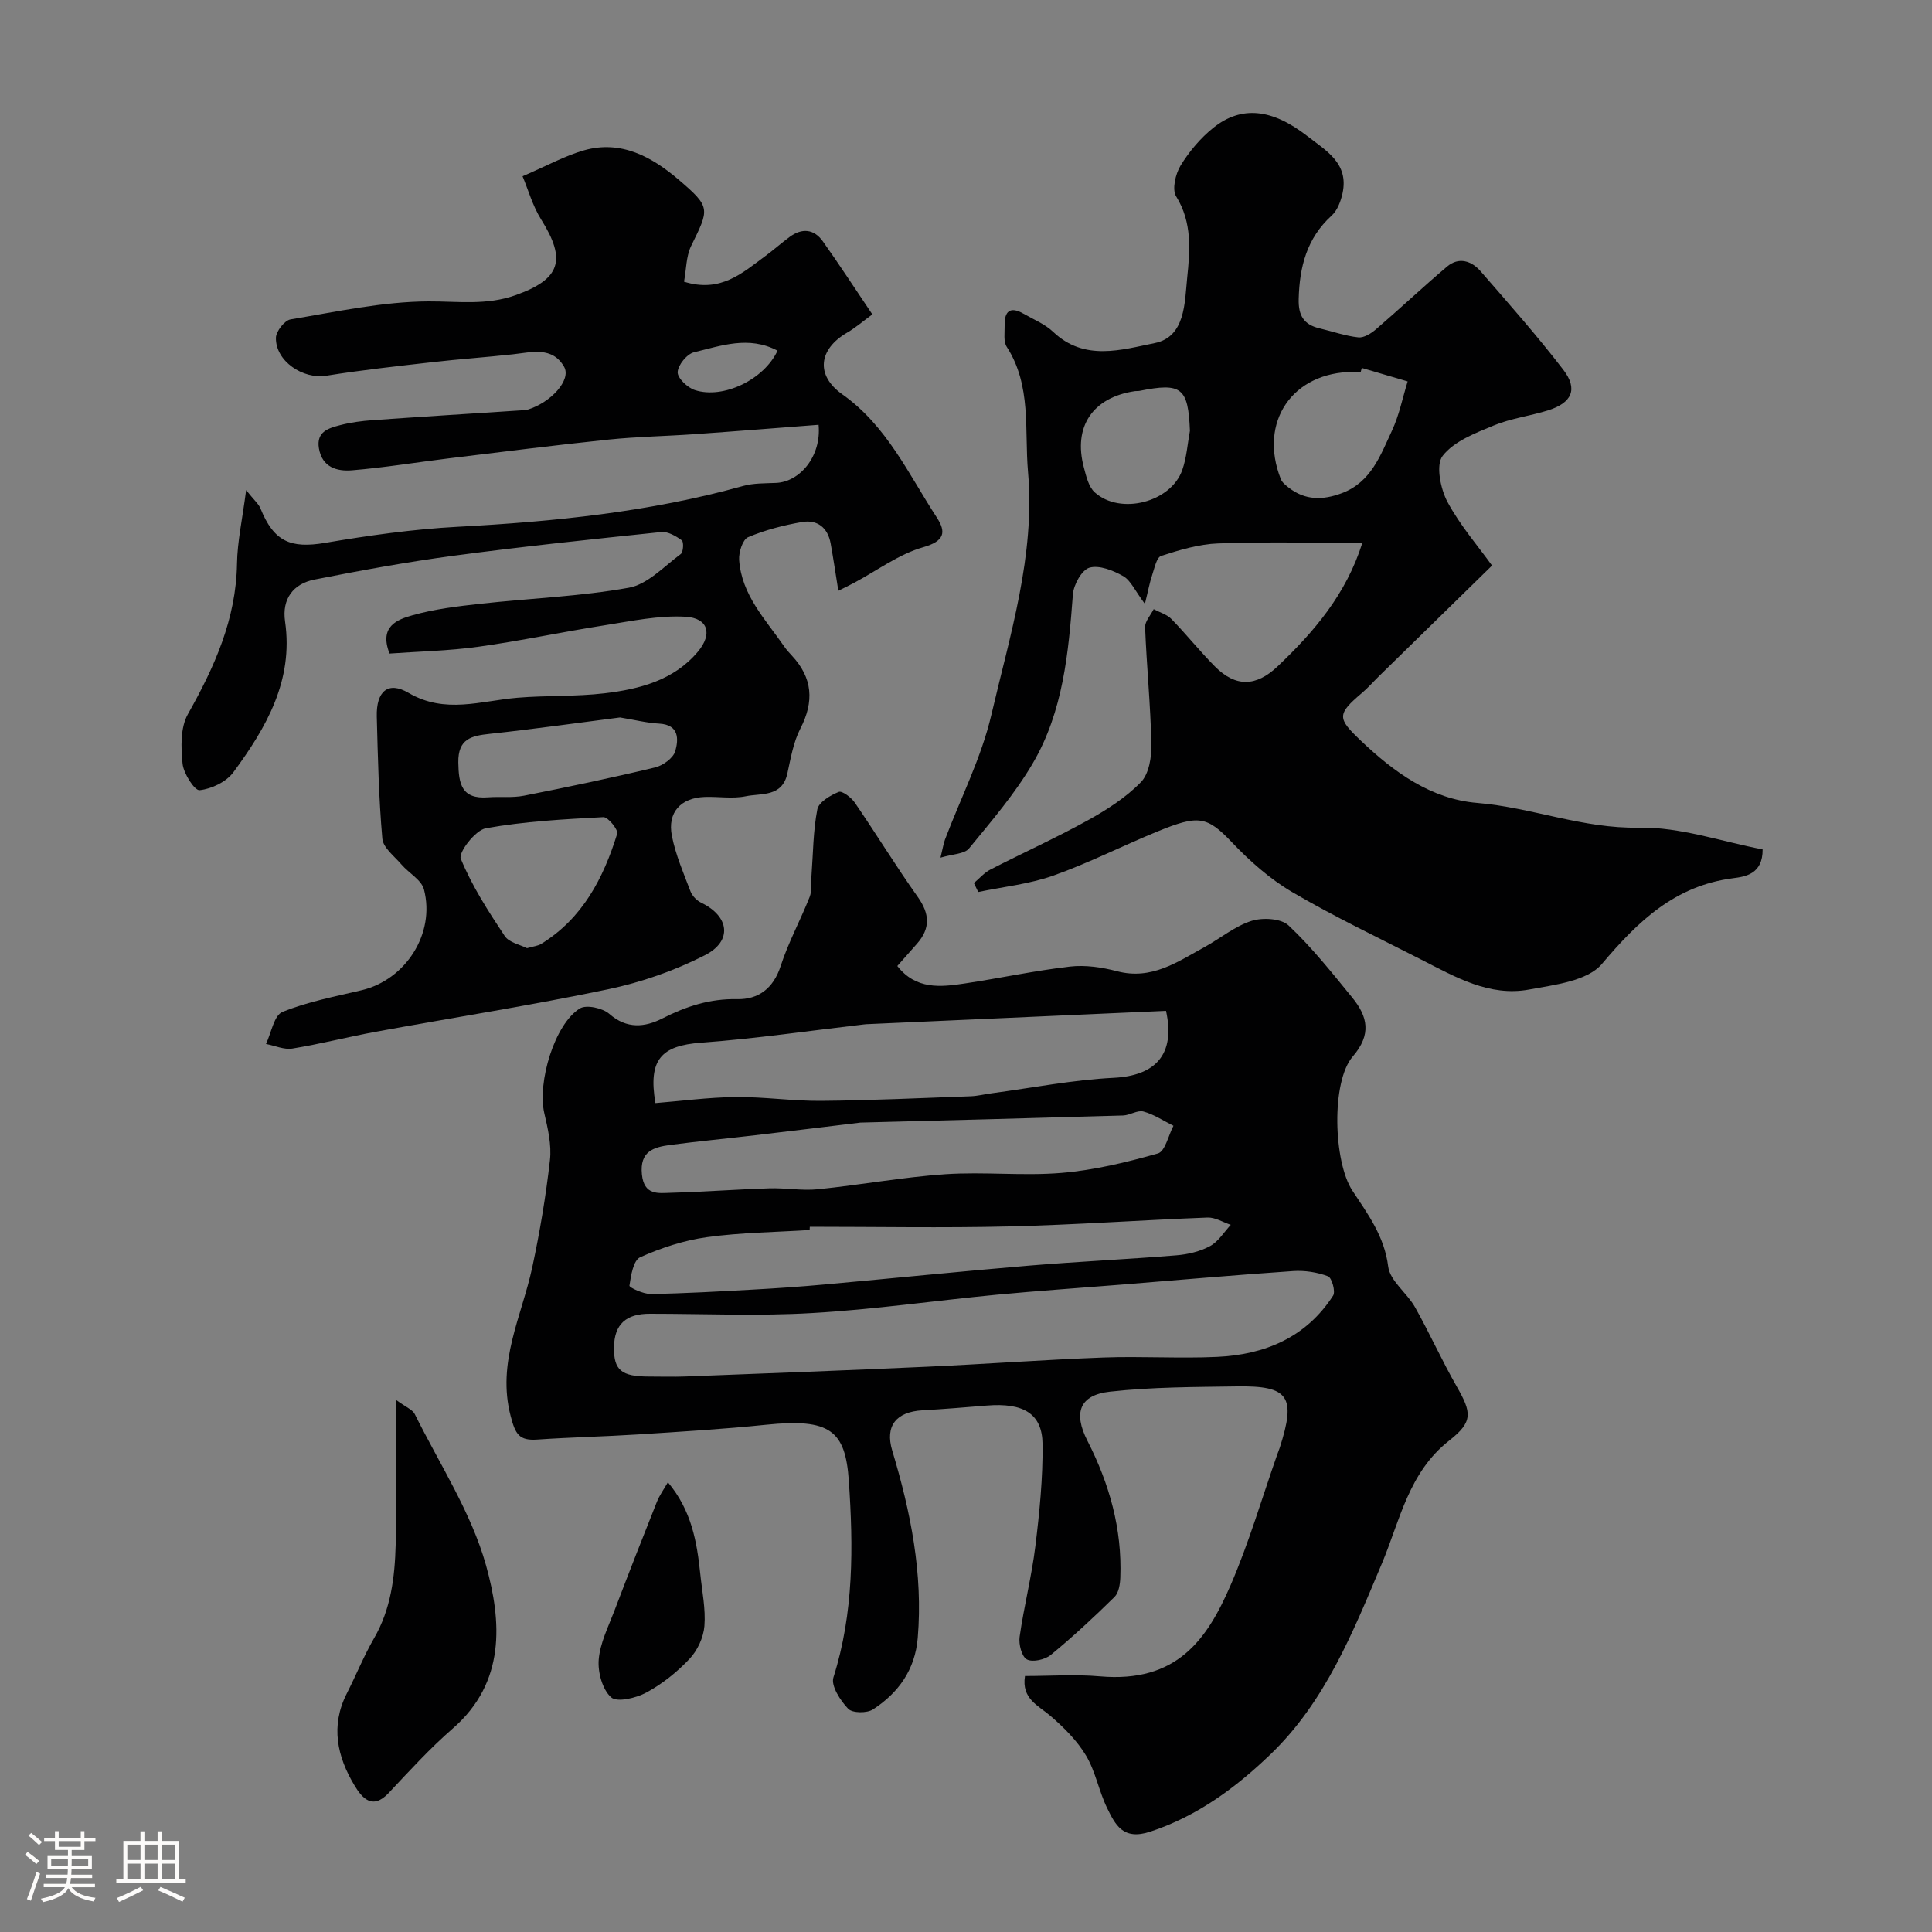
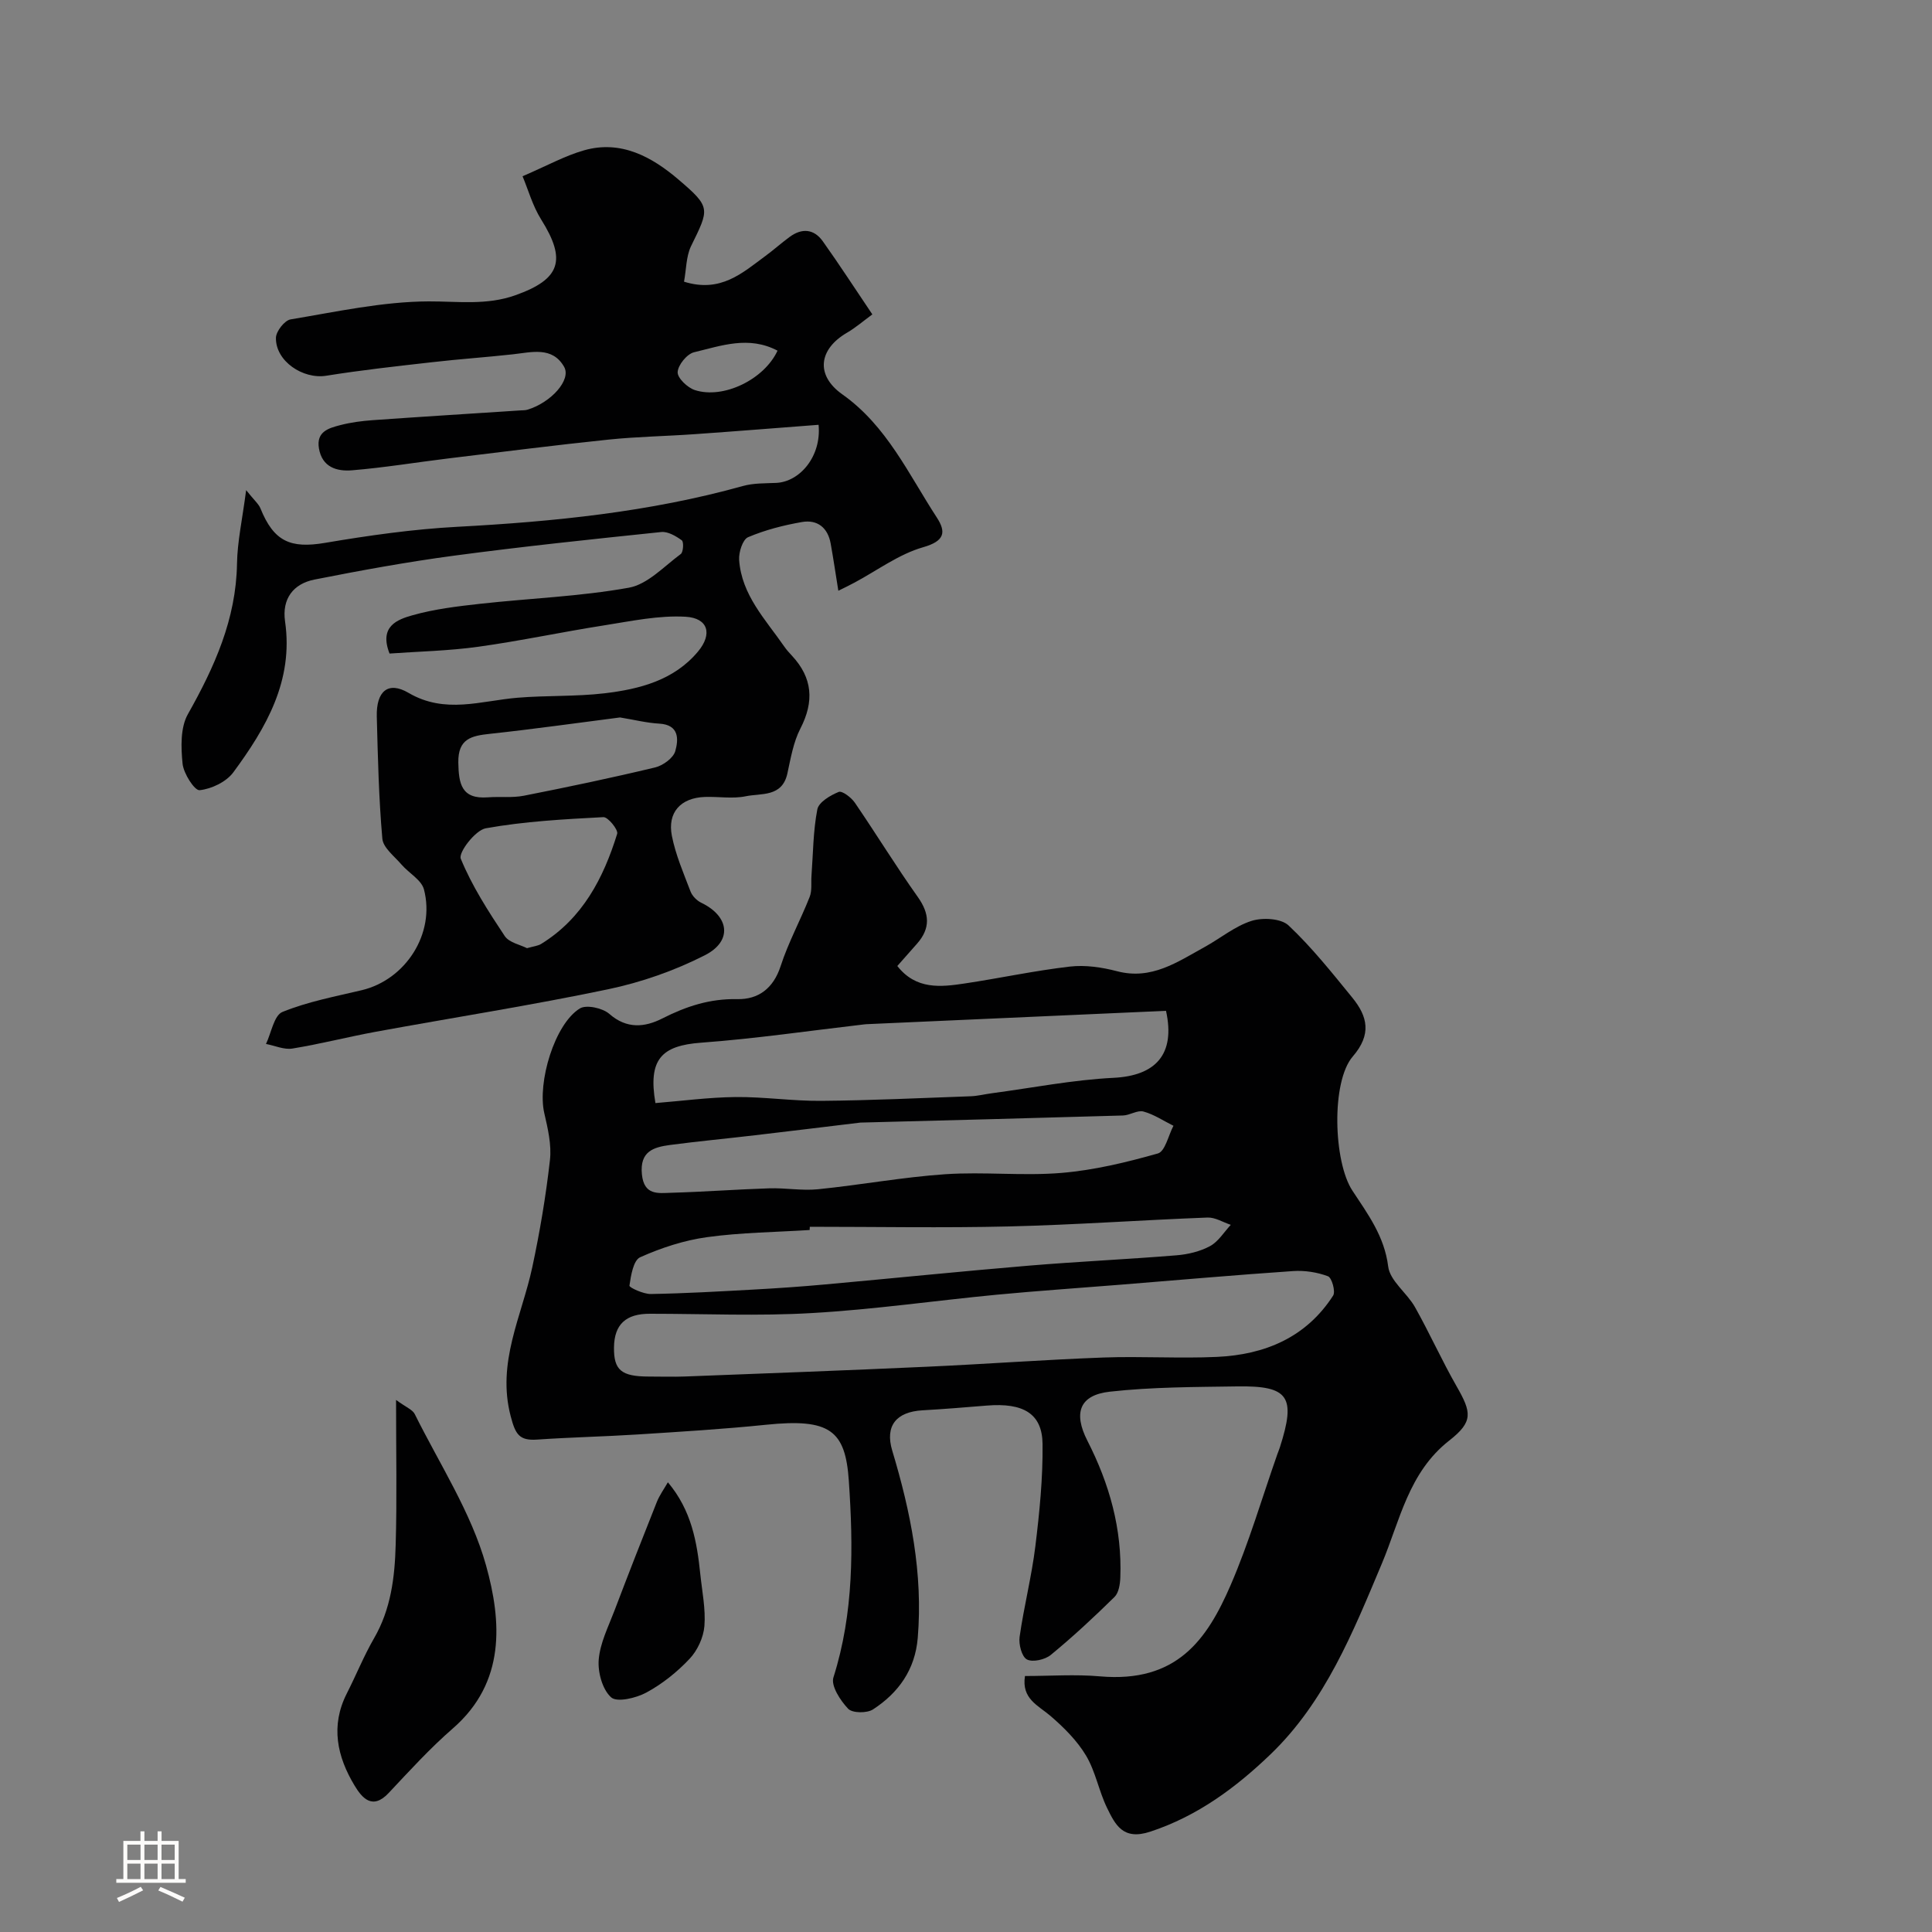
<svg xmlns="http://www.w3.org/2000/svg" enable-background="new 0 0 400 400" viewBox="0 0 400 400">
  <rect x="0" y="0" width="400" height="400" fill="#808080" stroke="none" />
-   <path d="m5.17 384 .55-.58c.85.61 1.65 1.24 2.4 1.87l-.59.64c-.83-.73-1.62-1.38-2.36-1.93m1.22 9.53-.82-.34c.71-1.76 1.37-3.64 1.98-5.63.24.13.5.25.76.36-.6 1.67-1.24 3.54-1.92 5.61m-.5-13.5.57-.54c.56.44 1.31 1.06 2.26 1.87l-.64.64c-.68-.66-1.41-1.32-2.19-1.97m3.25.46h2.24v-1.36h.77v1.36h4.57v-1.36h.76v1.36h2.28v.69h-2.28v1.84h-2.64v1.26h4.18v2.64h-4.21c0 .45-.02.86-.05 1.21h4.32v.69h-4.38c-.04.34-.1.75-.19 1.22h5.15v.69h-4.82c.87 1.19 2.51 1.92 4.93 2.19-.17.31-.3.57-.37.76-2.77-.49-4.52-1.41-5.26-2.76-.56 1.26-2.3 2.23-5.24 2.9-.12-.24-.26-.48-.43-.72 2.73-.55 4.38-1.34 4.96-2.38h-4.38v-.69h4.65c.1-.38.17-.79.21-1.22h-4.32v-.69h4.4c.03-.34.05-.75.05-1.21h-4.2v-2.64h4.23v-1.26h-2.69v-1.84h-2.24zm1.46 4.46v1.29h3.45c.01-.4.02-.57.01-.53v-.32-.45h-3.46zm1.55-2.59h4.57v-1.19h-4.57zm6.11 2.59h-3.42v.77c-.01.19-.01.37-.02.53h3.44v-1.29z" fill="#fcfbfa" />
  <path d="m32.63 379.16h.82v1.98h3.54v7.89h1.46v.78h-14.37v-.78h1.46v-7.89h3.54v-1.98h.82v1.98h2.73zm-3.49 11.48.5.73c-1.61.82-3.28 1.63-5 2.41-.13-.27-.28-.55-.44-.82 1.75-.72 3.4-1.49 4.94-2.32m-2.78-5.55h2.73v-3.18h-2.73zm0 3.95h2.73v-3.2h-2.73zm3.54-3.95h2.73v-3.18h-2.73zm0 3.95h2.73v-3.2h-2.73zm7.89 4.68c-1.84-.92-3.51-1.7-5.02-2.32l.45-.73c1.89.8 3.57 1.55 5.04 2.23zm-1.62-11.81h-2.73v3.18h2.73zm-2.73 7.13h2.73v-3.2h-2.73z" fill="#fcfbfa" />
  <g fill="#010102">
    <path d="m185.78 200c3.87 4.94 8.97 4.37 14 3.61 7.26-1.09 14.45-2.65 21.73-3.49 3.18-.37 6.62.14 9.76.96 7.14 1.88 12.51-1.92 18.15-5.02 3.25-1.79 6.24-4.3 9.7-5.4 2.3-.73 6.12-.52 7.67.95 4.82 4.54 8.99 9.79 13.19 14.94 3.17 3.89 4.05 7.6.1 12.18-4.52 5.23-3.99 21.83-.09 27.76 3.2 4.87 6.64 9.46 7.42 15.73.37 2.98 3.89 5.46 5.55 8.41 3.02 5.37 5.55 11.03 8.61 16.38 3.11 5.43 3.49 7.32-1.53 11.25-8.42 6.59-10.2 16.56-13.94 25.46-5.98 14.22-11.73 28.61-23.05 39.49-7.13 6.85-15.09 12.79-24.91 16.02-5.63 1.85-7.22-1.41-8.94-4.93-1.7-3.49-2.38-7.53-4.35-10.83-1.85-3.09-4.57-5.8-7.33-8.18-2.58-2.22-6.06-3.55-5.31-8.29 5.22 0 10.4-.38 15.51.07 15.98 1.4 22.2-7.65 27.07-18.89 3.8-8.78 6.49-18.05 9.67-27.1.16-.46.36-.92.51-1.38 3.39-10.54 1.88-12.83-8.84-12.66-8.79.13-17.62.12-26.33 1.09-6.26.69-7.64 4.34-4.66 10.17 4.55 8.91 7.19 18.24 6.81 28.3-.05 1.38-.32 3.16-1.2 4.03-4.24 4.17-8.6 8.23-13.19 12-1.2.99-3.76 1.57-4.95.94-1.07-.57-1.73-3.14-1.51-4.68.89-6.28 2.49-12.47 3.26-18.76.86-7.02 1.57-14.12 1.49-21.17-.07-6.29-3.97-8.57-11.55-7.95-4.43.36-8.86.73-13.3.98-5.42.31-7.82 3.19-6.27 8.35 3.81 12.66 6.39 25.44 5.28 38.77-.55 6.58-3.98 11.37-9.27 14.81-1.25.81-4.27.78-5.14-.14-1.61-1.69-3.6-4.75-3.05-6.48 4.25-13.37 4.12-27.12 3.19-40.72-.71-10.43-3.89-12.96-17.13-11.6-8.84.91-17.72 1.44-26.59 2.01-6.92.44-13.87.58-20.79 1.06-3.74.26-4.52-1.09-5.5-4.85-2.92-11.14 2.29-20.66 4.47-30.82 1.57-7.33 2.82-14.75 3.66-22.2.36-3.16-.44-6.54-1.17-9.71-1.47-6.37 2.13-18.46 7.36-21.68 1.35-.83 4.71-.09 6.1 1.12 3.64 3.2 7.39 2.77 10.98.95 4.94-2.51 9.84-4.12 15.51-4 4.34.09 7.47-2.19 8.98-6.83 1.59-4.91 4.11-9.51 6.01-14.33.52-1.32.27-2.93.38-4.41.34-4.58.34-9.24 1.21-13.72.29-1.49 2.69-2.91 4.42-3.61.72-.29 2.6 1.15 3.34 2.22 4.42 6.46 8.51 13.15 13.04 19.53 2.47 3.48 2.64 6.48-.15 9.66-1.31 1.49-2.62 2.96-4.09 4.63zm-51.15 72c-5.04-.04-7.45 2.19-7.51 6.96-.06 4.71 1.52 6.03 7.2 6.04 2.5 0 5 .08 7.49-.01 16.68-.64 33.37-1.26 50.05-2.02 12.2-.55 24.38-1.46 36.57-1.91 7.84-.29 15.72.23 23.55-.13 9.88-.46 18.44-4.01 24.03-12.69.54-.83-.27-3.7-1.06-4-2.23-.84-4.81-1.24-7.2-1.08-11.96.81-23.9 1.87-35.85 2.83-8.53.69-17.06 1.26-25.58 2.07-12.72 1.22-25.41 3.06-38.15 3.79-11.14.66-22.35.15-33.54.15zm106.78-62.72c-20.81.93-41.45 1.85-62.09 2.77-.17.01-.33.03-.49.05-11.23 1.3-22.43 2.95-33.7 3.78-8.2.6-10.98 3.47-9.43 12.5 5.48-.44 11.03-1.19 16.59-1.25 5.93-.06 11.86.85 17.79.79 10.29-.09 20.58-.58 30.87-.95 1.46-.05 2.91-.43 4.37-.62 8.41-1.12 16.8-2.78 25.25-3.2 8.64-.43 12.84-4.81 10.84-13.87zm-63.27 23.14c-7.47.9-14.64 1.78-21.81 2.62-5.86.69-11.74 1.24-17.58 2.01-3.42.46-6.33 1.3-5.85 6.09.44 4.4 3.38 3.89 6.05 3.81 6.77-.19 13.53-.7 20.3-.92 3.37-.11 6.79.53 10.13.19 8.79-.89 17.53-2.51 26.33-3.11 7.98-.54 16.07.39 24.04-.27 6.74-.56 13.45-2.18 19.98-4.03 1.5-.43 2.17-3.74 3.22-5.73-2.06-1.02-4.03-2.36-6.21-2.95-1.24-.34-2.81.78-4.24.82-18.21.54-36.41 1-54.36 1.47zm-10.48 21.57c-.01.22-.02.45-.03.67-7.09.45-14.23.51-21.24 1.48-4.74.65-9.47 2.2-13.85 4.16-1.41.63-1.92 3.79-2.22 5.88-.06.39 2.88 1.75 4.42 1.73 7.1-.12 14.2-.53 21.29-.92 4.93-.27 9.87-.61 14.79-1.06 14.06-1.27 28.11-2.71 42.18-3.89 10.18-.85 20.38-1.31 30.56-2.14 2.38-.19 4.9-.79 6.97-1.91 1.72-.93 2.88-2.89 4.29-4.4-1.6-.53-3.23-1.57-4.81-1.51-13.7.52-27.38 1.51-41.08 1.84-13.75.33-27.51.07-41.27.07z" />
-     <path d="m308.91 117.09c-8.4 8.22-15.88 15.54-23.36 22.86-1.19 1.17-2.29 2.43-3.56 3.51-5.24 4.44-5.11 5.25-.29 9.84 6.91 6.58 14.58 12.15 24.16 12.94 11.27.93 21.83 5.35 33.44 5.12 8.55-.17 17.16 2.89 25.63 4.5.04 5.12-3.57 5.64-6.14 5.97-12.04 1.56-19.66 8.91-27.14 17.75-2.99 3.53-9.8 4.32-15.06 5.29-8.23 1.52-15.29-2.6-22.31-6.18-8.97-4.58-18.09-8.92-26.77-14.01-4.61-2.71-8.79-6.43-12.5-10.33-5.15-5.42-6.94-5.64-15.3-2.23-7.24 2.96-14.23 6.54-21.59 9.15-4.97 1.77-10.38 2.32-15.59 3.41-.3-.62-.59-1.23-.89-1.85 1.13-.95 2.13-2.14 3.4-2.79 6.67-3.43 13.52-6.52 20.07-10.14 3.98-2.2 7.96-4.74 11.1-7.96 1.68-1.72 2.23-5.2 2.17-7.86-.17-8.07-.98-16.13-1.3-24.2-.05-1.23 1.15-2.51 1.78-3.76 1.24.67 2.73 1.08 3.67 2.04 3.11 3.19 5.89 6.69 9.03 9.85 4.27 4.29 8.51 4.17 12.93-.02 7.57-7.18 14.23-14.97 17.57-25.6-10.12 0-20-.24-29.86.12-3.97.14-7.97 1.35-11.79 2.58-.96.31-1.39 2.56-1.87 3.98-.53 1.57-.82 3.22-1.5 5.96-2.08-2.77-2.94-4.87-4.49-5.75-2.08-1.18-4.96-2.33-6.99-1.75-1.59.46-3.28 3.52-3.43 5.54-.91 12.13-2.03 24.27-8.3 34.96-3.69 6.3-8.54 11.95-13.2 17.63-.96 1.17-3.38 1.15-5.91 1.91.49-1.99.62-2.91.94-3.77 3.25-8.59 7.52-16.93 9.59-25.8 3.85-16.52 9.1-33.03 7.59-50.3-.76-8.68.77-17.87-4.41-25.9-.71-1.1-.4-2.9-.43-4.39-.07-2.94 1.1-4.08 3.91-2.46 2.09 1.2 4.45 2.15 6.16 3.78 6.46 6.13 14.16 3.68 21.01 2.3 6.34-1.28 6.19-8.37 6.71-13.49.58-5.61 1.09-11.46-2.28-16.88-.89-1.44-.14-4.65.92-6.39 1.78-2.9 4.11-5.67 6.76-7.8 5.86-4.7 12.23-3.92 19.43 1.67 3.95 3.07 8.68 5.66 7.34 11.87-.36 1.64-1.06 3.54-2.25 4.62-5.16 4.7-6.66 10.61-6.83 17.29-.09 3.42 1.07 5.3 4.31 6.06 2.68.63 5.33 1.58 8.04 1.87 1.16.13 2.66-.82 3.66-1.68 4.95-4.26 9.71-8.75 14.7-12.97 2.46-2.08 5.09-1.18 6.96.97 5.82 6.69 11.71 13.35 17.11 20.38 3.1 4.04 1.79 6.86-3.17 8.42-3.72 1.16-7.68 1.65-11.25 3.13-3.81 1.58-8.2 3.25-10.55 6.28-1.46 1.87-.46 6.8.99 9.53 2.67 4.96 6.47 9.32 9.23 13.18zm-26.96-40.91c-.08.27-.16.55-.23.82-.5 0-1 0-1.49 0-12.66 0-19.72 10.39-15.05 22.19.27.69.98 1.25 1.6 1.74 3.43 2.69 7.08 2.66 11.05 1.17 6.05-2.28 7.98-7.84 10.35-12.91 1.51-3.21 2.2-6.8 3.26-10.22-3.17-.93-6.33-1.86-9.49-2.79zm-35.59 13.02c-.36-8.94-1.71-10.03-10.46-8.27-.32.06-.67.01-.99.06-8.7 1.32-12.76 7.35-10.51 15.78.48 1.82.98 4.02 2.26 5.17 5.3 4.77 15.79 2.04 18.12-4.64.9-2.56 1.08-5.39 1.58-8.1z" />
    <path d="m141.62 58.32c7.59 2.37 12.09-1.82 16.82-5.3 1.72-1.26 3.31-2.69 5.02-3.95 2.55-1.89 5.05-1.7 6.89.88 3.4 4.77 6.59 9.7 10.26 15.14-1.93 1.42-3.49 2.77-5.24 3.79-5.88 3.42-6.57 8.81-.97 12.77 9.22 6.53 13.7 16.52 19.56 25.5 1.98 3.04 1.61 4.88-2.84 6.15-5.03 1.44-9.5 4.81-14.22 7.33-1.06.57-2.14 1.09-3.33 1.68-.59-3.67-1.04-6.73-1.59-9.78-.59-3.3-2.77-5-5.94-4.45-3.8.66-7.62 1.64-11.16 3.14-1.11.47-1.95 3.11-1.85 4.68.49 7.27 5.46 12.35 9.33 17.94.47.68 1.02 1.3 1.59 1.9 4.3 4.61 4.65 9.49 1.76 15.1-1.45 2.81-2 6.14-2.69 9.29-1.08 4.96-5.41 4.06-8.63 4.73-2.72.56-5.65.04-8.47.14-4.98.18-7.78 3.19-6.81 8.08.78 3.94 2.42 7.72 3.86 11.5.36.93 1.3 1.88 2.21 2.32 5.81 2.79 6.55 7.93.74 10.88-6.26 3.19-13.15 5.6-20.03 7.04-15.95 3.34-32.08 5.86-48.12 8.8-5.76 1.06-11.45 2.53-17.23 3.47-1.72.28-3.64-.6-5.47-.95 1.1-2.29 1.66-5.92 3.41-6.63 5.22-2.12 10.88-3.19 16.41-4.5 9.08-2.16 15.27-11.71 12.89-20.85-.52-1.99-3.13-3.39-4.66-5.17-1.46-1.71-3.79-3.46-3.96-5.35-.74-8.4-.93-16.85-1.15-25.29-.13-5.22 2.33-7.39 6.57-4.9 7.58 4.44 14.99 1.64 22.55 1.01 5.99-.5 12.07-.22 18.03-.92 7.25-.86 14.38-2.69 19.35-8.64 3.05-3.65 2.1-6.93-2.55-7.21-5.57-.32-11.26.9-16.85 1.78-8.71 1.36-17.34 3.22-26.06 4.43-6.17.86-12.43.98-18.4 1.41-2.22-5.66 1.64-7.05 4.76-7.93 4.53-1.28 9.29-1.85 13.99-2.37 10.27-1.14 20.66-1.51 30.79-3.33 3.9-.7 7.29-4.42 10.76-6.98.53-.39.64-2.52.21-2.83-1.22-.89-2.88-1.86-4.25-1.72-14.33 1.49-28.66 2.99-42.94 4.9-9.67 1.29-19.28 3.05-28.85 4.94-4.41.87-6.78 4-6.1 8.68 1.77 12.26-3.92 22.01-10.71 31.23-1.46 1.98-4.51 3.44-6.98 3.7-1.04.11-3.32-3.44-3.53-5.48-.34-3.38-.47-7.46 1.09-10.24 5.51-9.78 9.99-19.67 10.18-31.18.07-4.57 1.1-9.13 1.89-15.22 1.72 2.15 2.59 2.86 2.96 3.77 2.78 6.88 6.22 8.36 13.4 7.14 9.04-1.53 18.18-2.83 27.33-3.32 20-1.07 39.81-3.05 59.17-8.45 2.18-.61 4.56-.54 6.86-.64 4.91-.21 9.42-5.49 8.8-12.03-8.53.65-17.09 1.34-25.65 1.94-5.93.42-11.89.51-17.79 1.12-11.08 1.15-22.14 2.56-33.2 3.9-6.65.81-13.28 1.91-19.95 2.46-3.11.26-6.2-.6-6.86-4.55-.58-3.47 2.03-4.18 4.41-4.8 2.19-.57 4.48-.87 6.74-1.03 10.18-.72 20.37-1.35 30.56-2.02.5-.03 1.01-.01 1.48-.15 4.86-1.48 9.12-6.18 7.57-8.88-2.44-4.26-6.72-3.01-10.64-2.58-5.55.61-11.13.99-16.68 1.63-7.31.83-14.64 1.63-21.91 2.8-4.83.78-10.54-3.02-10.43-7.87.03-1.33 1.79-3.58 3.02-3.79 9.49-1.58 19.05-3.69 28.6-3.73 6.09-.02 11.99.85 17.97-1.28 9.29-3.31 10.63-7.22 5.32-15.68-1.78-2.84-2.7-6.22-3.85-8.95 5.07-2.18 8.77-4.24 12.74-5.37 7.66-2.18 14.07 1.38 19.55 6.06 6.78 5.78 6.39 6.02 2.55 13.87-.98 2.12-.94 4.74-1.41 7.27zm-32.51 137.99c1.4-.4 2.27-.47 2.93-.88 8.57-5.28 12.89-13.6 15.74-22.8.26-.83-1.91-3.5-2.85-3.45-8.15.43-16.35.87-24.36 2.31-2.16.39-5.7 5.02-5.17 6.3 2.31 5.64 5.7 10.89 9.1 16.01.92 1.37 3.26 1.81 4.61 2.51zm19.26-47.77c-8.77 1.12-17.83 2.41-26.94 3.39-3.85.41-6.61 1.02-6.54 5.93.07 4.43.66 7.63 6.11 7.22 2.49-.19 5.06.14 7.49-.34 9.08-1.79 18.14-3.69 27.14-5.85 1.63-.39 3.77-1.94 4.18-3.38.68-2.41.85-5.45-3.31-5.69-2.58-.14-5.13-.79-8.13-1.28zm32.61-75.94c-5.99-3.15-11.7-1-17.28.33-1.47.35-3.33 2.64-3.4 4.12-.06 1.21 2.04 3.22 3.56 3.71 5.9 1.92 14.36-2.19 17.12-8.16z" />
    <path d="m82 289.84c2.06 1.52 3.42 2.01 3.88 2.95 5.14 10.36 11.69 20.35 14.75 31.31 3.22 11.56 4.12 24.19-6.87 33.75-4.74 4.12-9 8.8-13.31 13.39-3.38 3.59-5.53.94-7.03-1.54-3.62-5.99-5.03-12.37-1.62-19.08 1.93-3.79 3.52-7.76 5.64-11.43 3.5-6.03 4.3-12.66 4.48-19.35.28-9.47.08-18.95.08-30z" />
    <path d="m138.28 306.89c4.9 5.83 6.02 12.36 6.71 19.03.37 3.58 1.13 7.2.85 10.74-.19 2.36-1.44 5.06-3.08 6.79-2.57 2.73-5.64 5.19-8.93 6.97-2.12 1.15-6.08 2.09-7.3 1-1.82-1.63-2.79-5.22-2.57-7.84.29-3.43 1.99-6.78 3.25-10.1 2.86-7.52 5.79-15.02 8.77-22.49.55-1.39 1.46-2.64 2.3-4.1z" />
  </g>
</svg>